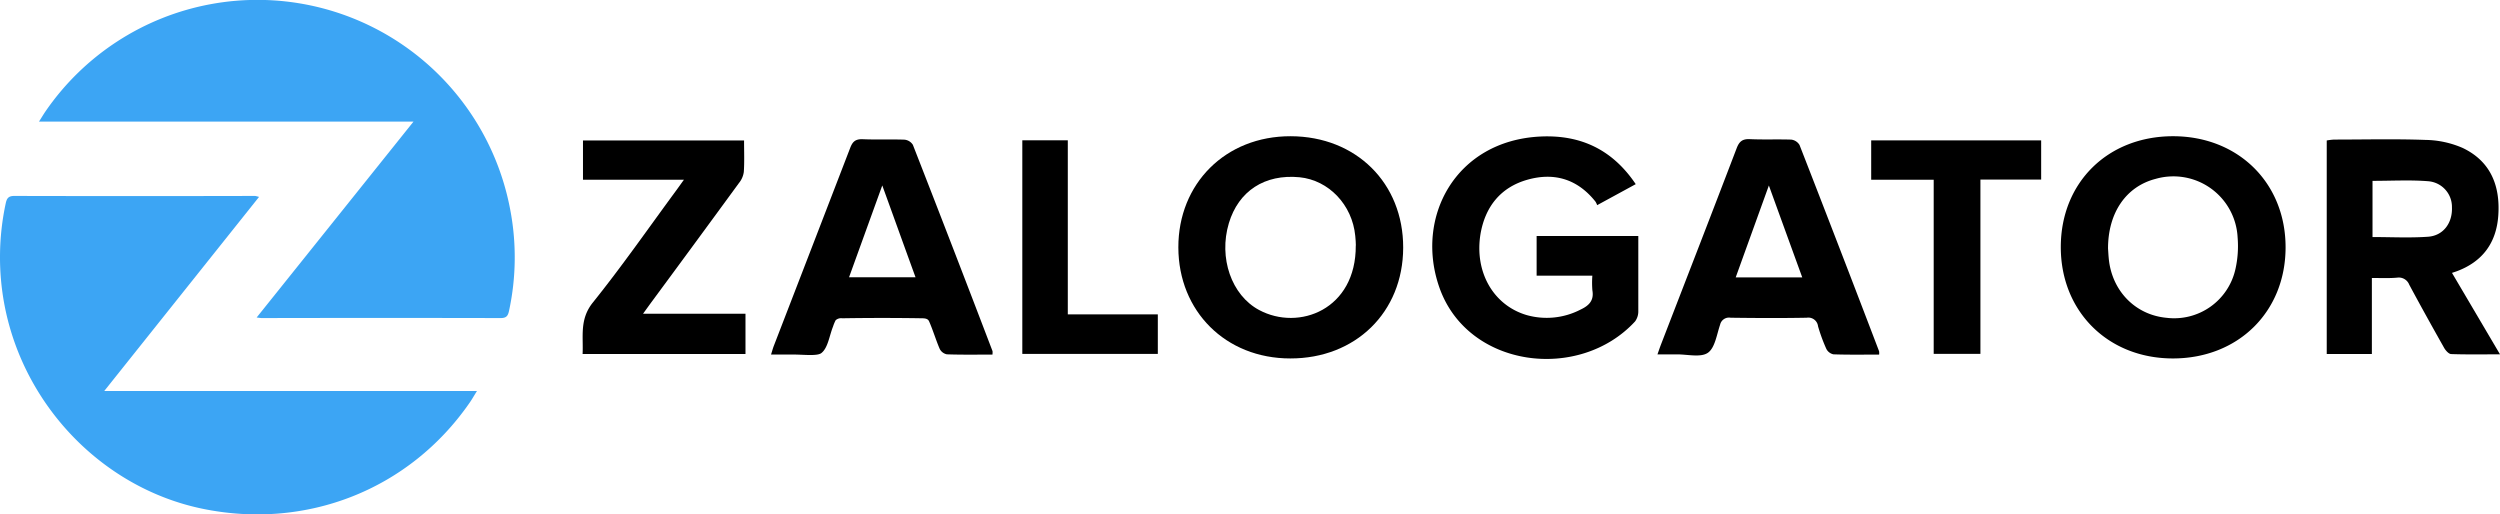
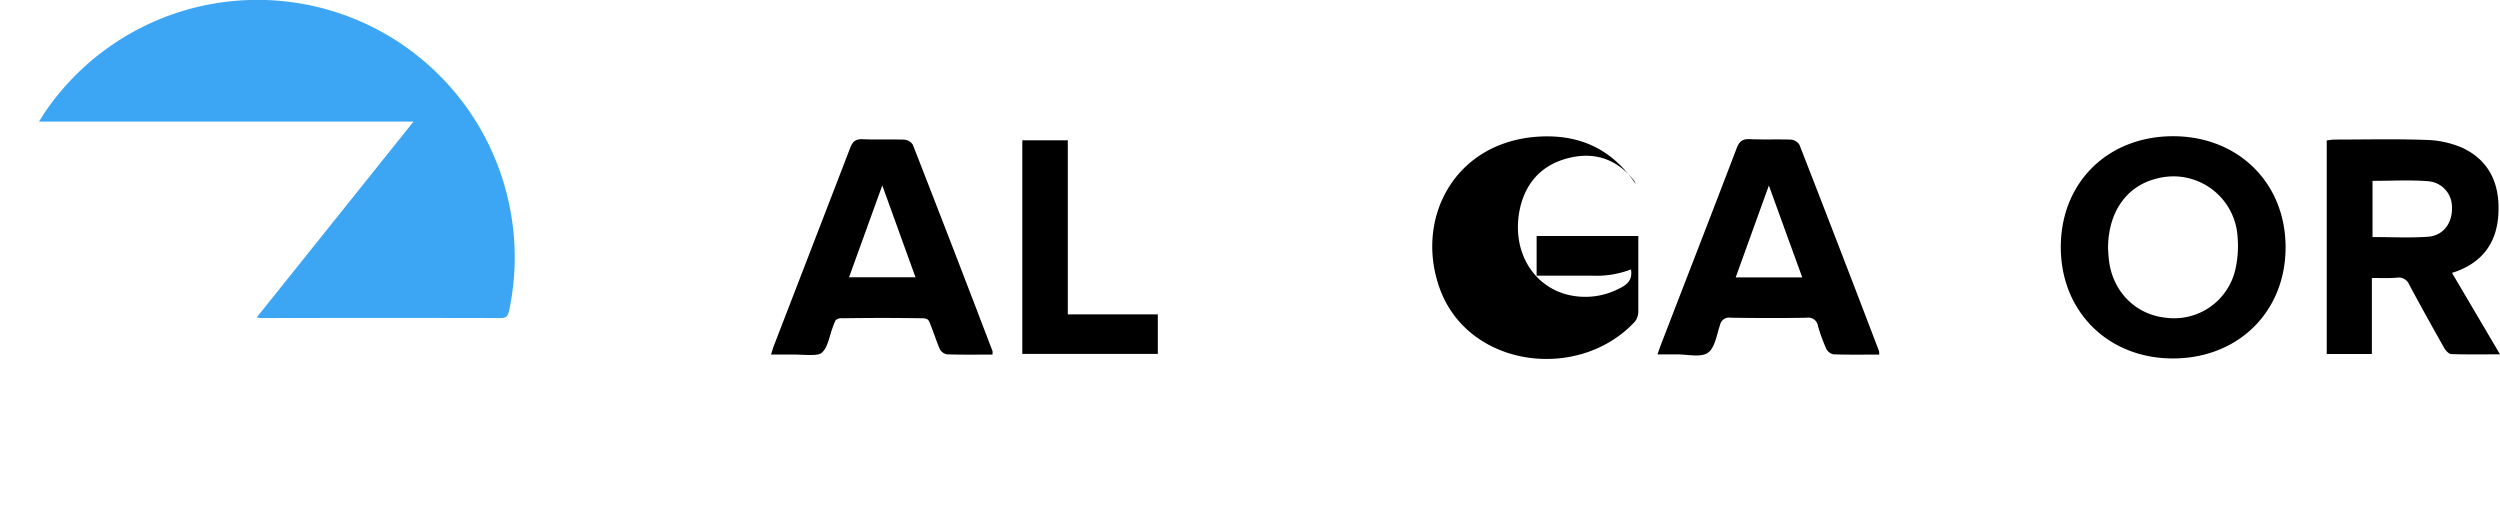
<svg xmlns="http://www.w3.org/2000/svg" id="Layer_1" data-name="Layer 1" viewBox="0 0 583.21 120">
  <defs>
    <style>.cls-1{fill:#3ca5f4;}.cls-1,.cls-2{fill-rule:evenodd;}</style>
  </defs>
-   <path class="cls-1" d="M60.43,45.94,24.32,91.21h86.95c-.73,1.17-1.19,2-1.73,2.76-14,20.23-38.05,29.75-62.4,24.69-23-4.79-41.58-23.85-46.09-47.49a59.84,59.84,0,0,1,.27-23.66c.25-1.22.62-1.8,2-1.8q28.1.07,56.2,0A7,7,0,0,1,60.43,45.94Z" />
  <path class="cls-1" d="M96.47,28.36H9.1c.64-1,1.08-1.75,1.57-2.46A60,60,0,0,1,119,48.77a59.23,59.23,0,0,1-.23,23.65c-.25,1.21-.58,1.79-2,1.78q-27.85-.06-55.73,0c-.27,0-.54-.06-1.17-.13L78.16,51.23Z" />
-   <path class="cls-2" d="M371.47,64.31h-13V55.05h23.72V62c0,3.52,0,7,0,10.56a3.93,3.93,0,0,1-.76,2.43c-13,14.1-38.92,10.91-45.6-7.79-5.86-16.43,3.69-34.4,23.53-35.35,9.33-.44,16.77,3,22.23,11.11l-9,4.9a4.14,4.14,0,0,0-.39-.82c-4.14-5.21-9.53-6.89-15.82-5.13s-9.9,6.29-11,12.66c-1.46,8.9,3,16.6,10.69,18.91a17.16,17.16,0,0,0,12.65-1.26c1.94-.91,3.17-2.1,2.76-4.47A22.35,22.35,0,0,1,371.47,64.31Z" />
-   <path class="cls-2" d="M301,83.62c-15.07,0-26.08-11-26.11-25.89s11-26,26.23-25.95,26.25,10.91,26.22,26S316.2,83.65,301,83.62Zm15.3-26.35c0-.6-.06-1.42-.14-2.24-.7-7.26-6.18-13-13-13.68-8.12-.78-14.24,3.21-16.49,10.73-2.41,8.06.6,16.79,7.06,20.24C303,77.29,316.37,72.22,316.28,57.27Z" />
+   <path class="cls-2" d="M371.47,64.31h-13V55.05h23.72V62c0,3.52,0,7,0,10.56a3.93,3.93,0,0,1-.76,2.43c-13,14.1-38.92,10.91-45.6-7.79-5.86-16.43,3.69-34.4,23.53-35.35,9.33-.44,16.77,3,22.23,11.11a4.14,4.14,0,0,0-.39-.82c-4.14-5.21-9.53-6.89-15.82-5.13s-9.9,6.29-11,12.66c-1.46,8.9,3,16.6,10.69,18.91a17.16,17.16,0,0,0,12.65-1.26c1.94-.91,3.17-2.1,2.76-4.47A22.35,22.35,0,0,1,371.47,64.31Z" />
  <path class="cls-2" d="M506.91,83.62c-15.17,0-26.2-11-26.16-26.05s11-25.77,26.15-25.79,26.28,10.82,26.29,25.89S522.12,83.62,506.91,83.62ZM491.77,58c.05.58.08,1.4.16,2.22.68,7.58,6.16,13.24,13.49,13.92a14.64,14.64,0,0,0,16.07-11.36A24.37,24.37,0,0,0,522,55.4a15,15,0,0,0-19.1-13.68C496,43.49,491.76,49.6,491.77,58Z" />
  <path class="cls-2" d="M553.32,64.85V82.58H542.79V32.77a14.6,14.6,0,0,1,1.7-.21c7.11,0,14.24-.18,21.34.08a22.54,22.54,0,0,1,8.66,1.87c6.53,3.1,8.81,8.84,8.32,15.78-.45,6.37-3.68,10.76-9.71,13l-1.09.37,11.2,19c-4.07,0-7.72.07-11.37-.06-.58,0-1.32-.84-1.67-1.46-2.76-4.89-5.48-9.79-8.14-14.74a2.61,2.61,0,0,0-2.8-1.63C557.38,64.94,555.51,64.85,553.32,64.85Zm.15-22.66V55.3c4.41,0,8.67.23,12.9-.07C570,55,572.15,52,572,48.35a6,6,0,0,0-5.51-6.07C562.27,41.94,558,42.19,553.47,42.19Z" />
  <path class="cls-2" d="M231.52,82.72c-3.59,0-7.1.06-10.62-.06a2.39,2.39,0,0,1-1.67-1.25c-.84-1.91-1.64-4.57-2.5-6.47-.28-.61-.95-.68-1.6-.69q-9.31-.15-18.64,0a1.91,1.91,0,0,0-1.54.45,9.5,9.5,0,0,0-.62,1.49c-.86,2.14-1.18,5-2.74,6.19-1,.75-4.32.31-6.57.33-1.64,0-3.28,0-5.15,0,.25-.78.41-1.4.64-2q8.93-23.11,17.84-46.24c.53-1.36,1.14-2,2.73-2,3.29.15,6.6,0,9.88.11a2.59,2.59,0,0,1,2,1.21q9.38,24,18.58,48.12A3.51,3.51,0,0,1,231.52,82.72Zm-25.7-39.46-7.75,21.42h15.51C211,57.61,208.52,50.69,205.82,43.26Z" />
  <path class="cls-2" d="M438.37,82.72c-3.64,0-7.15.06-10.67-.06a2.44,2.44,0,0,1-1.65-1.28,39.43,39.43,0,0,1-1.93-5.26,2.28,2.28,0,0,0-2.64-2c-5.91.11-11.84.08-17.75,0a2.13,2.13,0,0,0-2.46,1.64c-.79,2.31-1.2,5.43-2.88,6.56s-4.77.33-7.24.35c-1.41,0-2.83,0-4.49,0,.31-.88.54-1.57.8-2.25,5.9-15.27,11.83-30.53,17.67-45.83.6-1.57,1.33-2.2,3.06-2.13,3.21.15,6.44,0,9.66.11a2.61,2.61,0,0,1,1.95,1.25q9.36,24,18.56,48.12A3,3,0,0,1,438.37,82.72Zm-17.93-18c-2.58-7.09-5.09-14-7.79-21.45-2.7,7.49-5.19,14.37-7.74,21.45Z" />
-   <path class="cls-2" d="M173.58,32.77c0,2.56.1,5-.06,7.34a5.15,5.15,0,0,1-1.12,2.57q-10.07,13.78-20.21,27.51c-.66.89-1.3,1.79-2.18,3h23.9v9.4h-38c.21-4.12-.76-8.07,2.38-12,6.84-8.51,13.08-17.5,19.56-26.3.48-.65.93-1.3,1.7-2.36H136V32.77Z" />
-   <path class="cls-2" d="M476.17,41.89H462V82.55H451.1V41.93H436.52V32.75h39.65Z" />
  <path class="cls-2" d="M249.1,73.34h21v9.22H238.49V32.73H249.1Z" />
</svg>